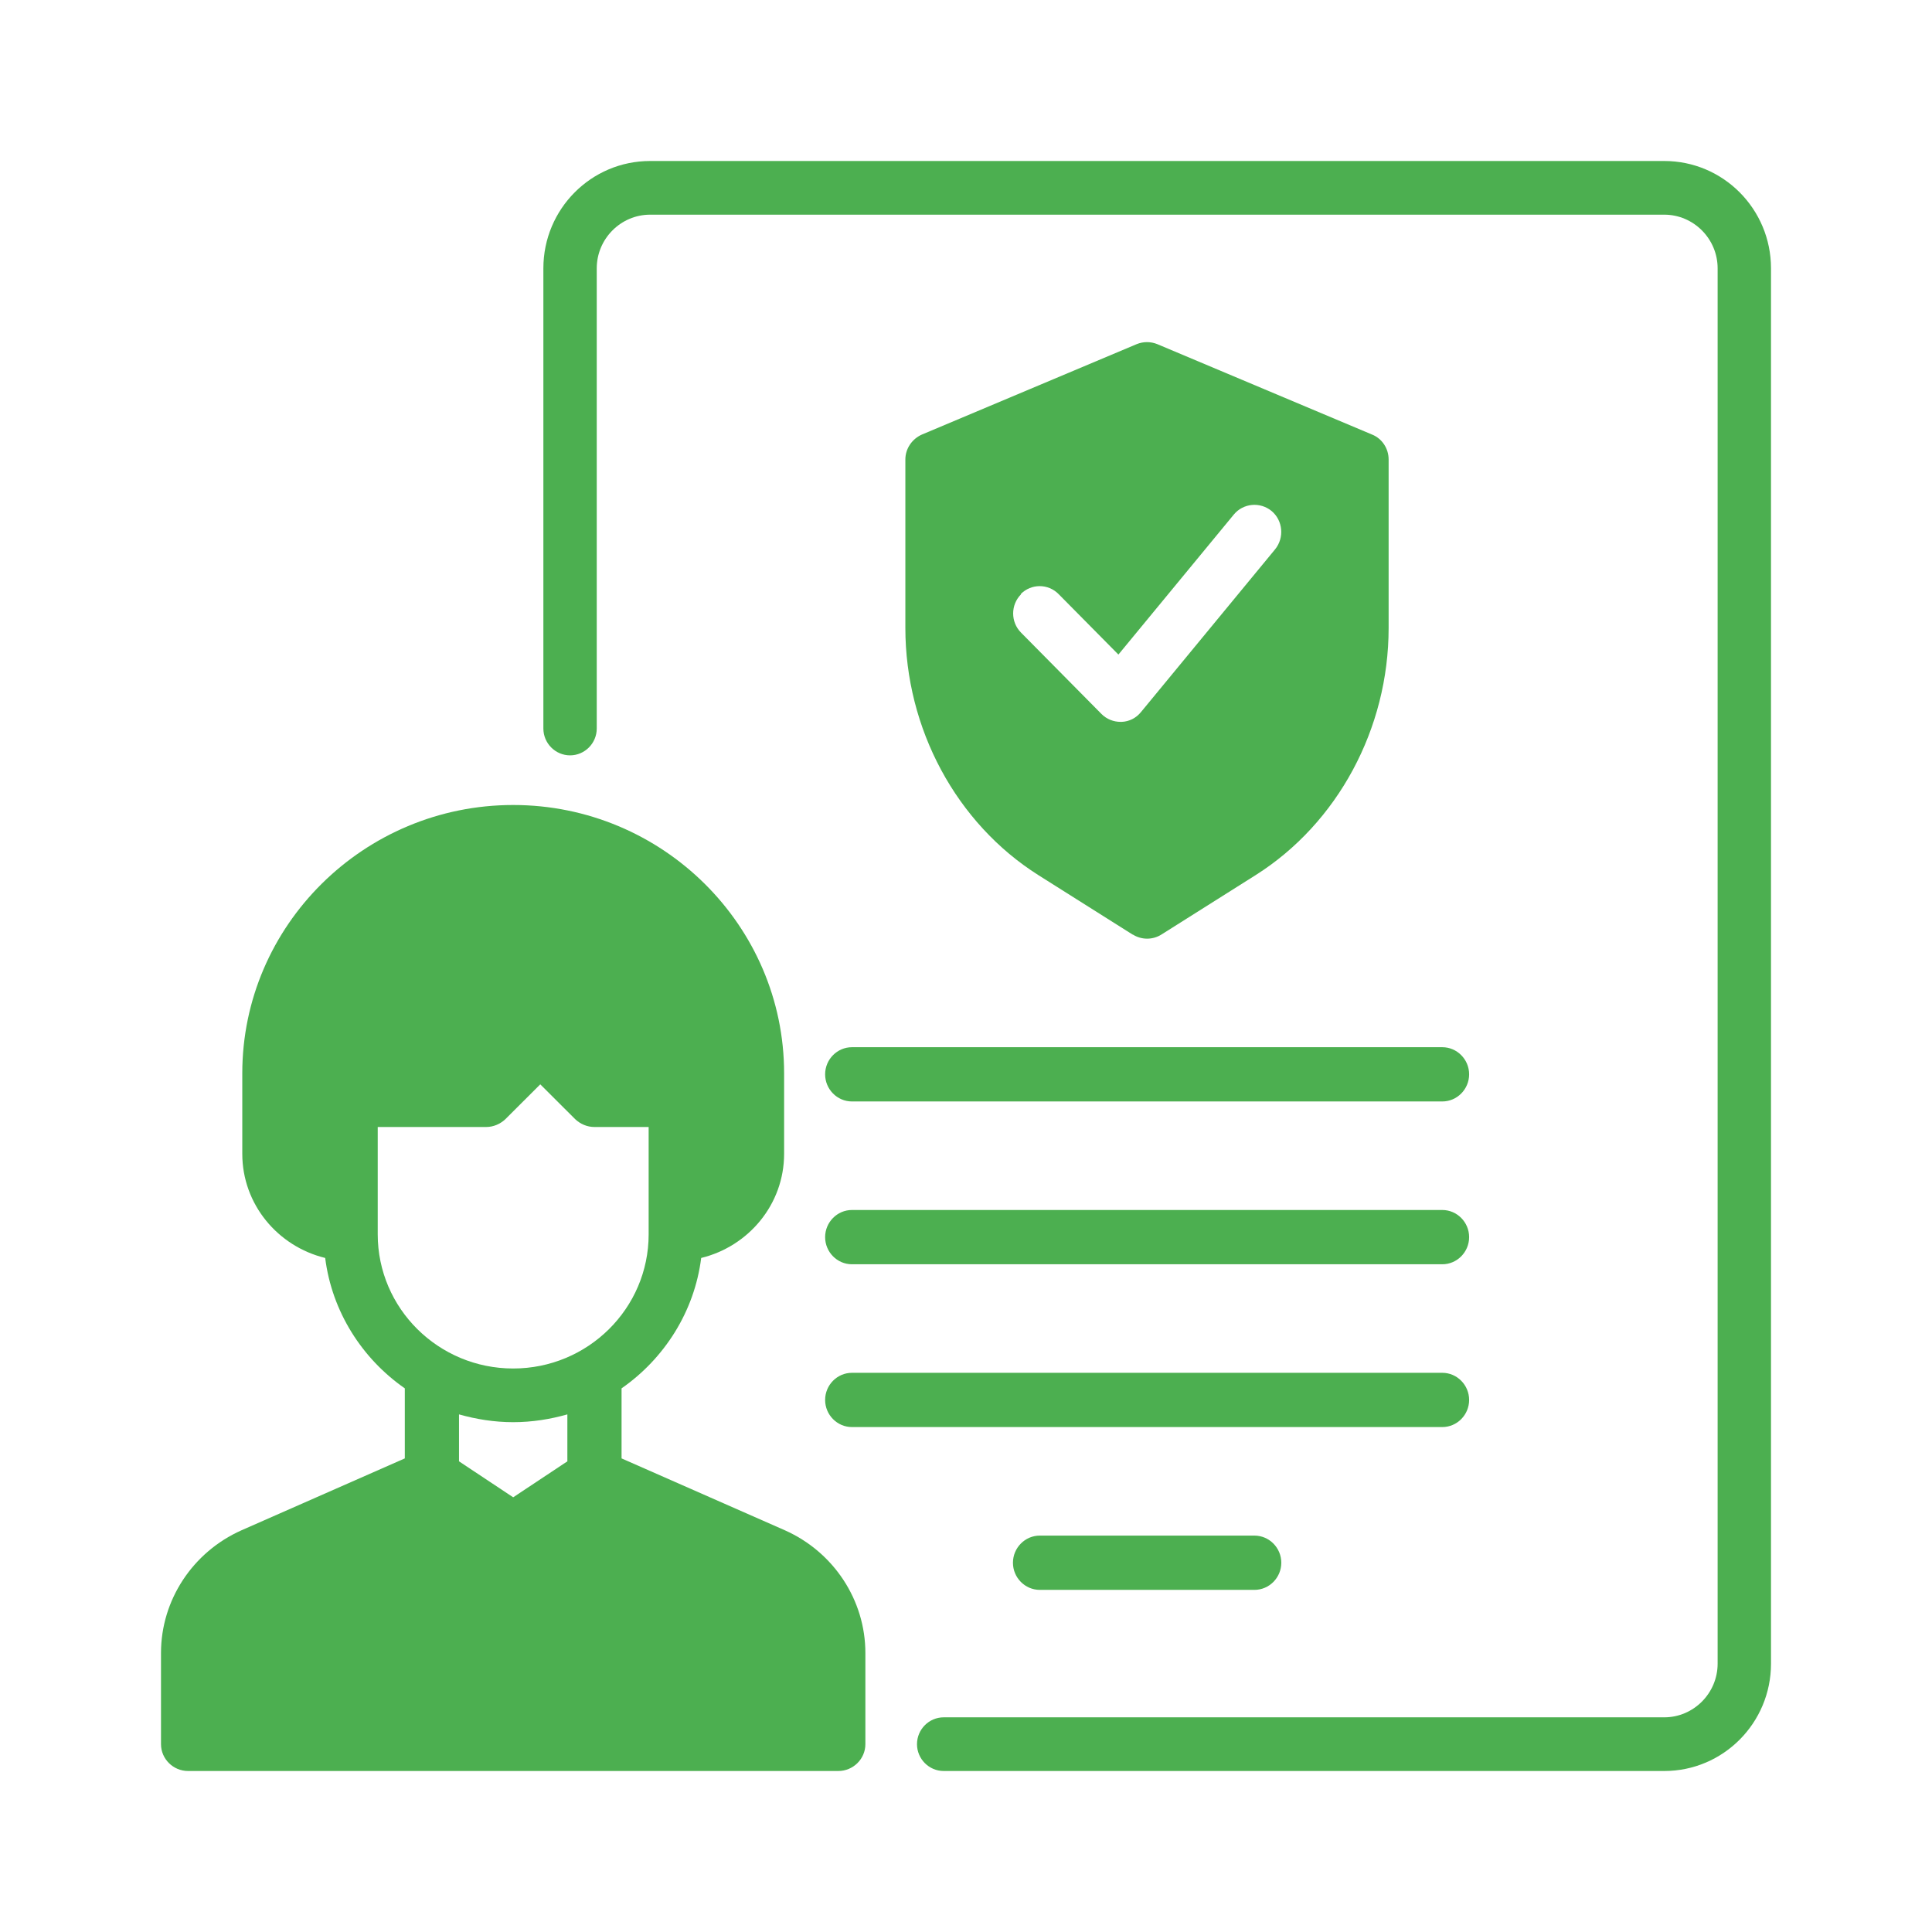
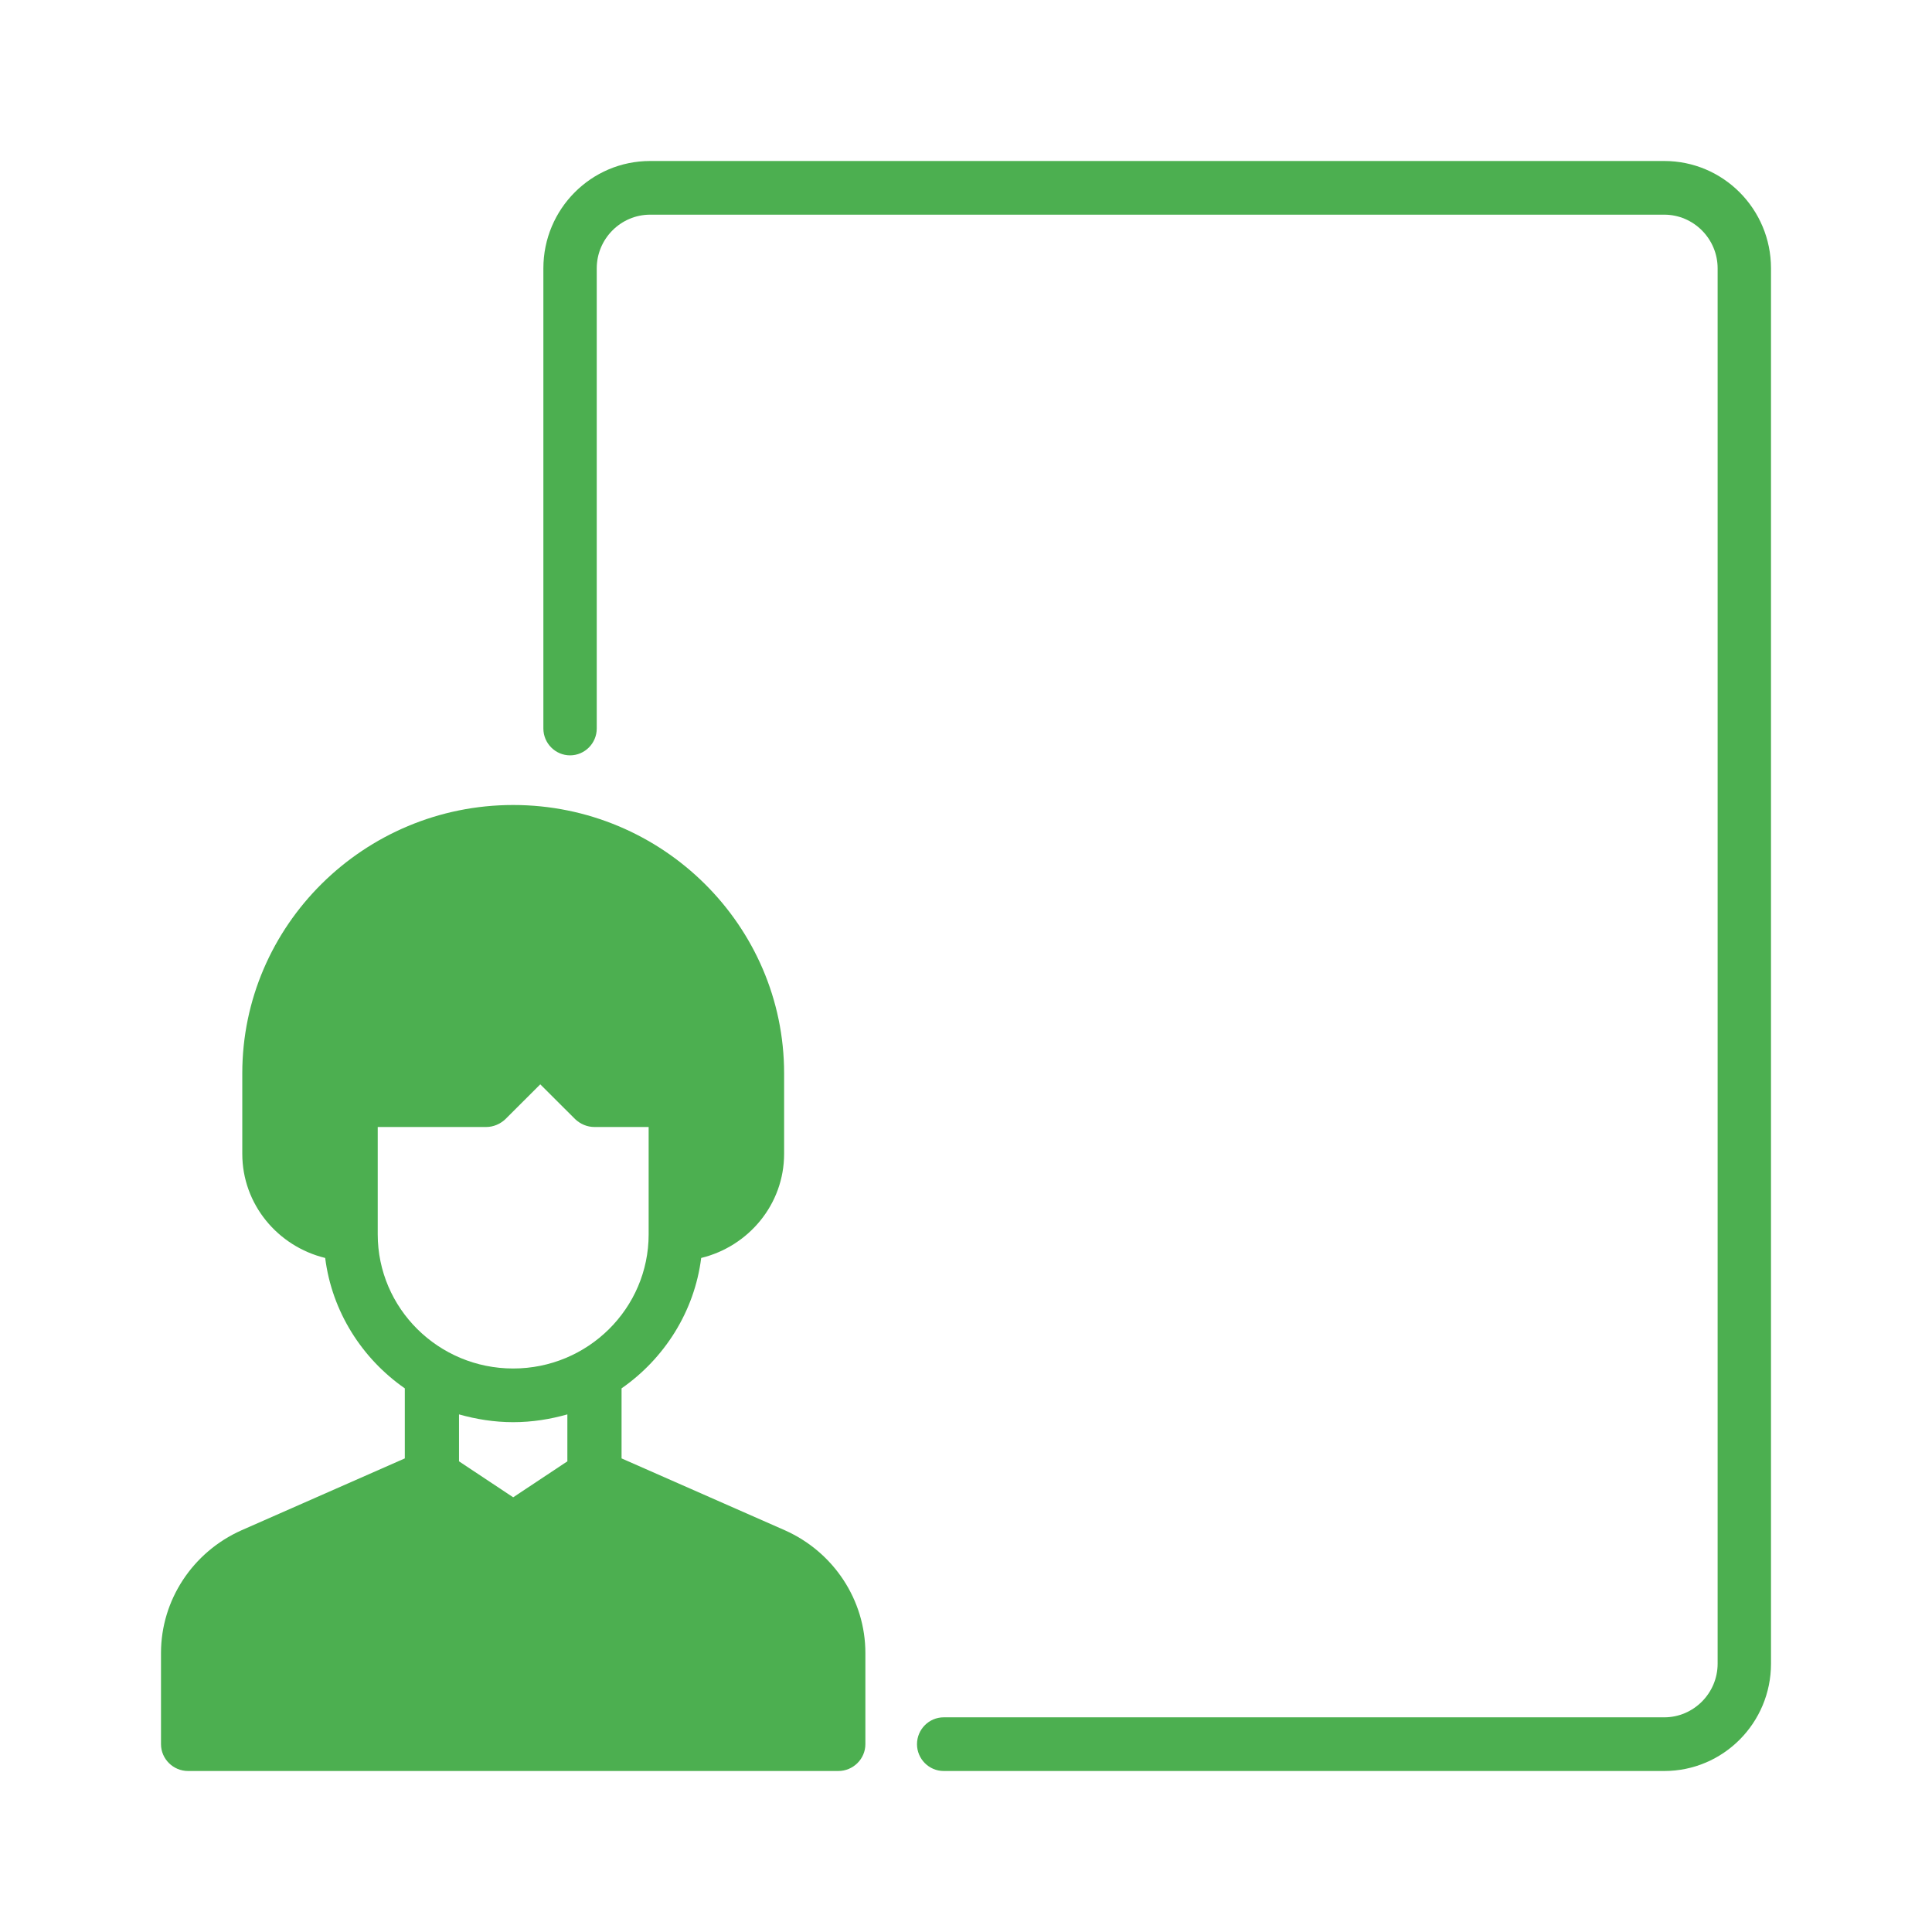
<svg xmlns="http://www.w3.org/2000/svg" width="96" height="96" viewBox="0 0 96 96" fill="none">
  <path d="M39.002 76.04L30.885 72.467V68.987C33.011 67.507 34.506 65.173 34.842 62.507C37.198 61.933 38.962 59.84 38.962 57.333V53.333C38.962 45.987 32.917 40 25.5 40C18.083 40 12.039 45.987 12.039 53.333V57.333C12.039 59.84 13.802 61.933 16.158 62.507C16.494 65.173 17.988 67.507 20.115 68.987V72.467L11.998 76.04C9.575 77.12 8 79.507 8 82.133V86.667C8 87.4 8.606 88 9.346 88H41.654C42.394 88 43 87.4 43 86.667V82.133C43 79.507 41.425 77.12 39.002 76.04ZM28.192 72.613L25.5 74.4L22.808 72.613V70.28C23.656 70.52 24.558 70.667 25.5 70.667C26.442 70.667 27.344 70.52 28.192 70.28V72.613ZM25.5 68C21.785 68 18.769 65.013 18.769 61.333V56H24.154C24.517 56 24.854 55.853 25.11 55.613L26.846 53.88L28.583 55.613C28.838 55.853 29.175 56 29.538 56H32.231V61.333C32.231 65.013 29.215 68 25.5 68Z" fill="#4CAF50" />
  <path d="M82.696 8H32.304C29.374 8 27 10.387 27 13.333V36.2C27 36.933 27.597 37.533 28.326 37.533C29.055 37.533 29.652 36.933 29.652 36.2V13.333C29.652 11.867 30.846 10.667 32.304 10.667H82.696C84.154 10.667 85.348 11.867 85.348 13.333V82.667C85.348 84.133 84.154 85.333 82.696 85.333H46.891C46.162 85.333 45.565 85.933 45.565 86.667C45.565 87.4 46.162 88 46.891 88H82.696C85.626 88 88 85.613 88 82.667V13.333C88 10.387 85.626 8 82.696 8Z" fill="#4CAF50" />
-   <path d="M56.293 46.439C56.507 46.574 56.76 46.642 57 46.642C57.24 46.642 57.493 46.574 57.707 46.439L62.387 43.487C66.467 40.911 69 36.206 69 31.204V22.831C69 22.292 68.68 21.793 68.173 21.591L57.507 17.101C57.173 16.966 56.813 16.966 56.48 17.101L45.813 21.591C45.32 21.807 44.987 22.292 44.987 22.831V31.204C44.987 36.206 47.52 40.911 51.6 43.487L56.28 46.439H56.293ZM50.72 29.519C51.24 28.993 52.08 28.993 52.6 29.519L55.573 32.525L61.307 25.568C61.773 25.002 62.613 24.921 63.187 25.393C63.747 25.865 63.827 26.714 63.36 27.294L56.693 35.384C56.453 35.68 56.107 35.855 55.733 35.869C55.72 35.869 55.693 35.869 55.68 35.869C55.333 35.869 54.987 35.734 54.733 35.478L50.733 31.433C50.213 30.907 50.213 30.058 50.733 29.532L50.72 29.519ZM41 53.383C41 54.124 41.6 54.731 42.333 54.731H71.667C72.4 54.731 73 54.124 73 53.383C73 52.641 72.4 52.035 71.667 52.035H42.333C41.6 52.035 41 52.641 41 53.383ZM42.333 62.821H71.667C72.4 62.821 73 62.214 73 61.472C73 60.731 72.4 60.124 71.667 60.124H42.333C41.6 60.124 41 60.731 41 61.472C41 62.214 41.6 62.821 42.333 62.821ZM73 69.562C73 68.821 72.4 68.214 71.667 68.214H42.333C41.6 68.214 41 68.821 41 69.562C41 70.304 41.6 70.91 42.333 70.91H71.667C72.4 70.91 73 70.304 73 69.562ZM51.667 76.303C50.933 76.303 50.333 76.91 50.333 77.652C50.333 78.393 50.933 79 51.667 79H62.333C63.067 79 63.667 78.393 63.667 77.652C63.667 76.91 63.067 76.303 62.333 76.303H51.667Z" fill="#4CAF50" />
</svg>